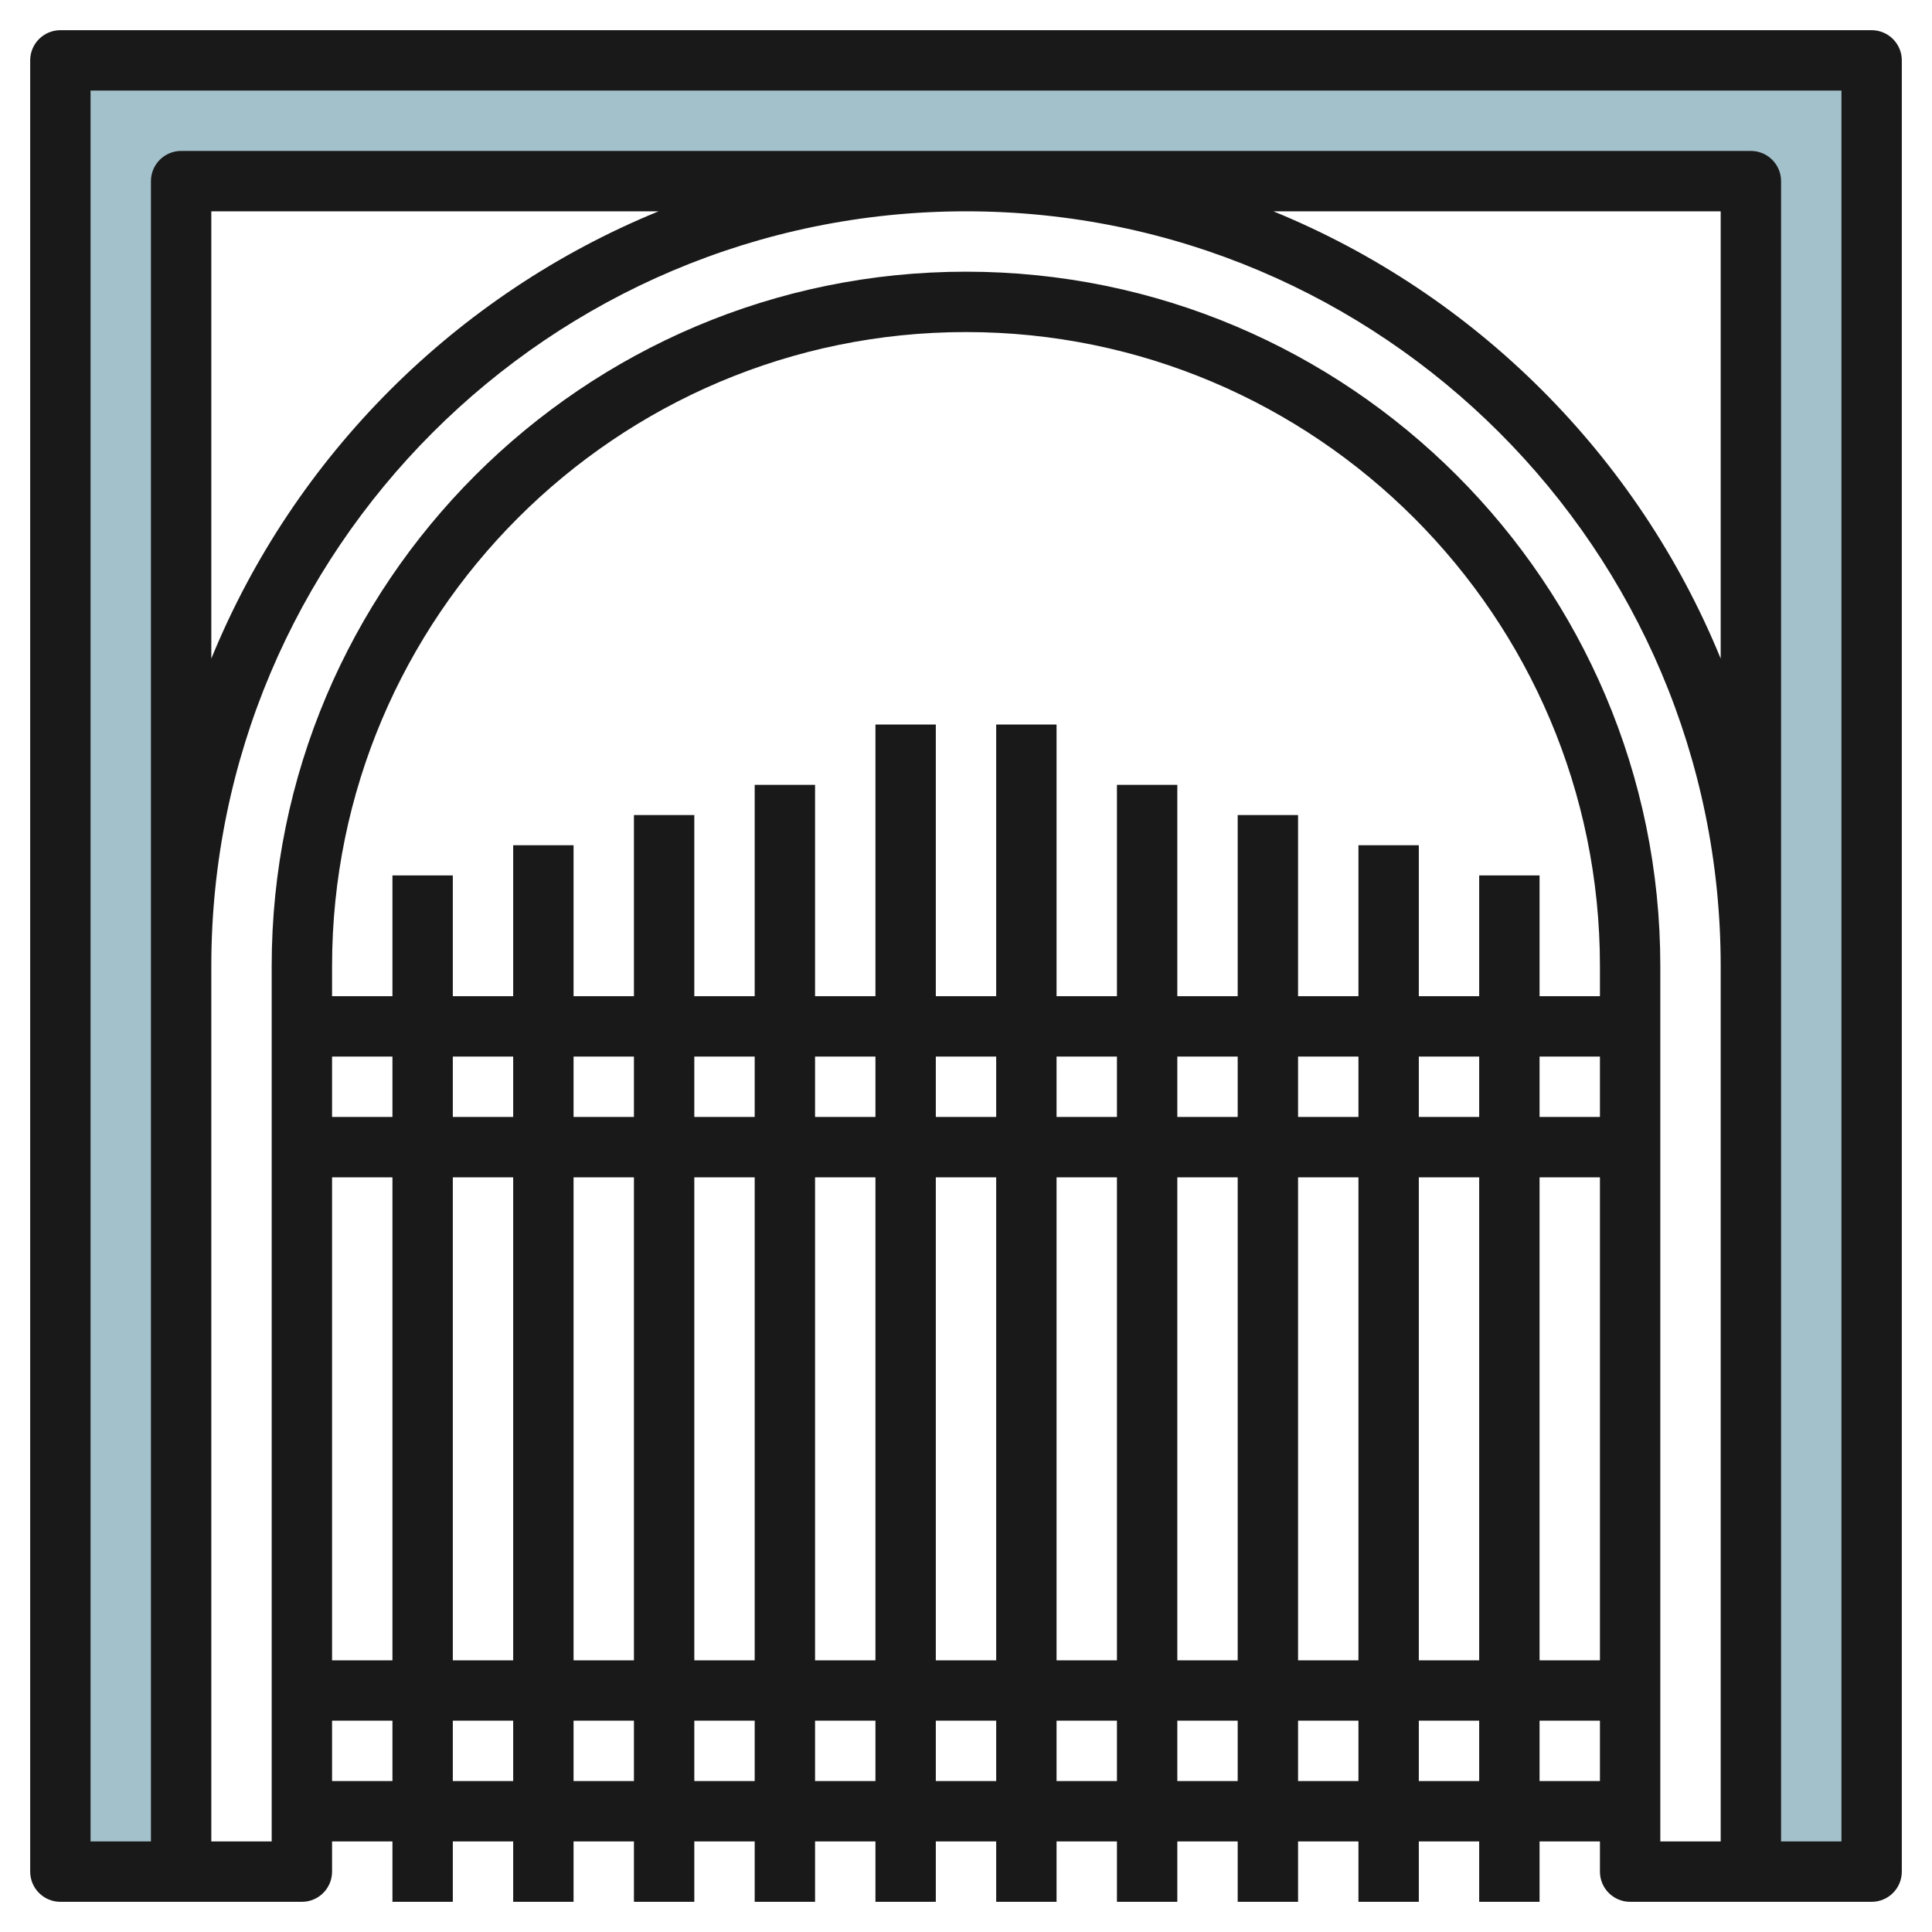
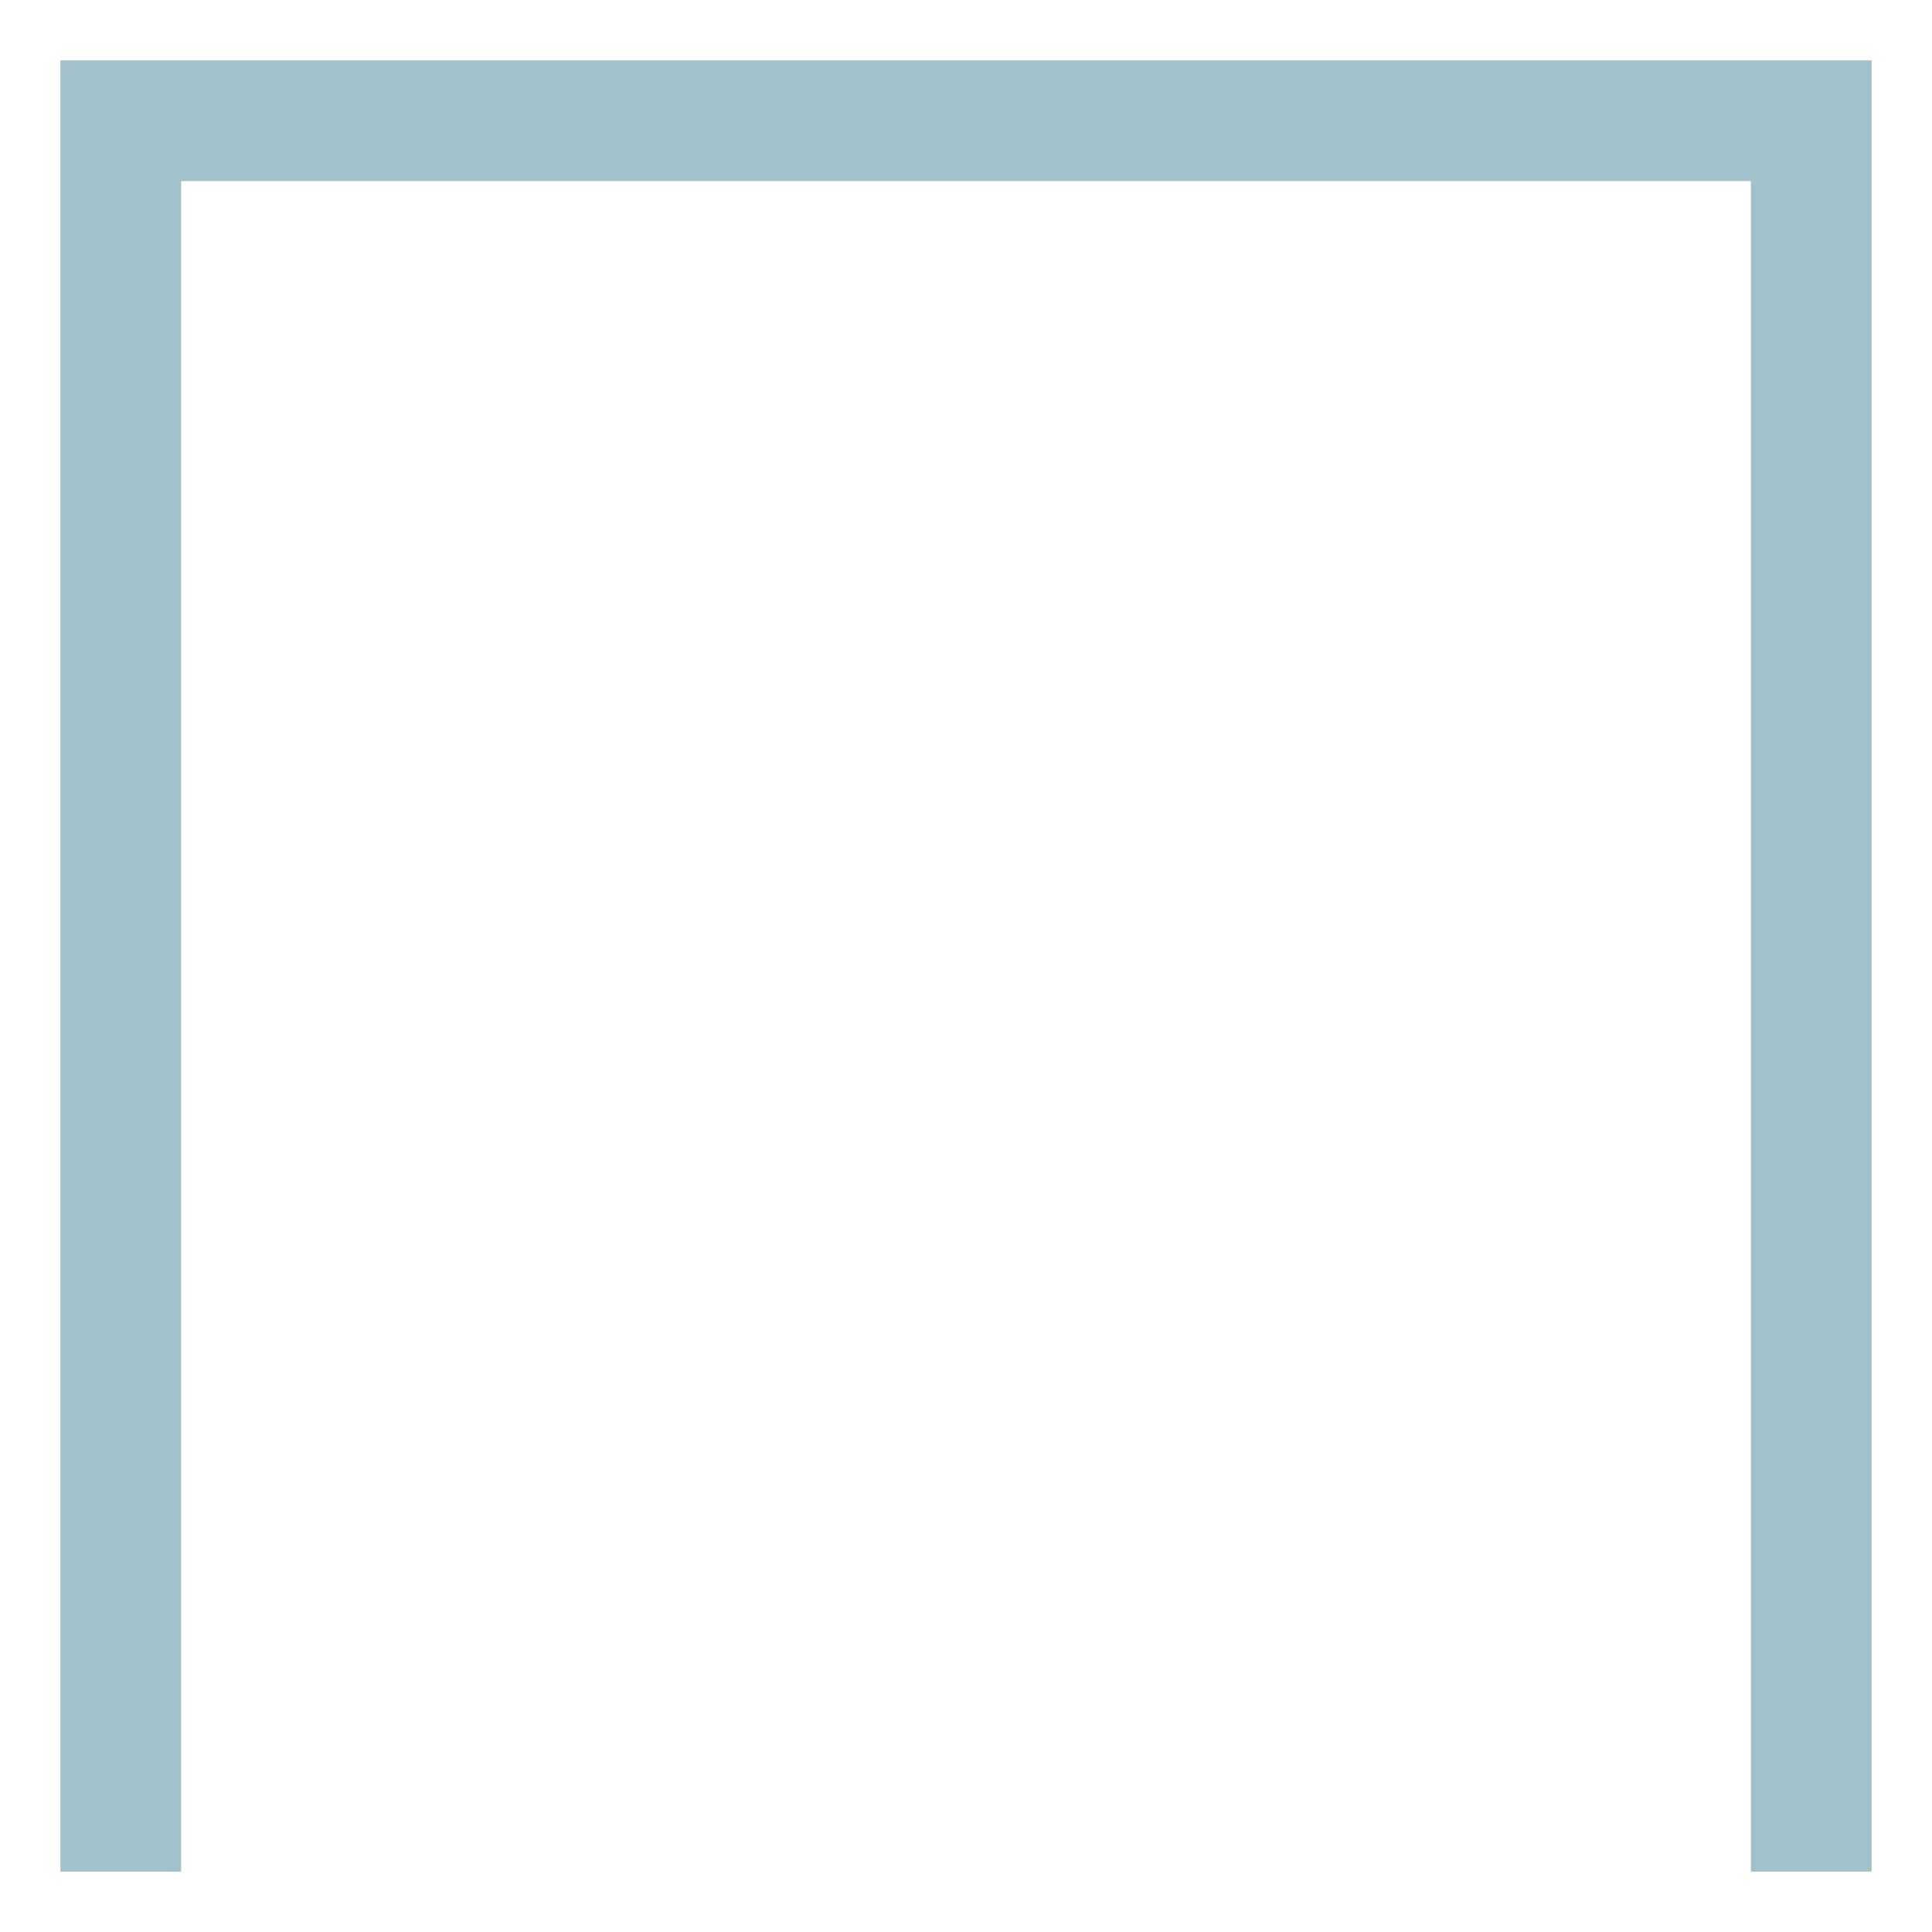
<svg xmlns="http://www.w3.org/2000/svg" id="Layer_3" enable-background="new 0 0 64 64" height="512" viewBox="0 0 64 64" width="512">
  <g>
    <path d="m58 62v-56h-52v56h-4v-60h60v60z" fill="#a3c1ca" />
-     <path d="m62 1h-60c-.552 0-1 .448-1 1v60c0 .553.448 1 1 1h8c.552 0 1-.447 1-1v-1h2v2h2v-2h2v2h2v-2h2v2h2v-2h2v2h2v-2h2v2h2v-2h2v2h2v-2h2v2h2v-2h2v2h2v-2h2v2h2v-2h2v2h2v-2h2v1c0 .553.448 1 1 1h8c.552 0 1-.447 1-1v-60c0-.552-.448-1-1-1zm-9 32h-2v-4h-2v4h-2v-5h-2v5h-2v-6h-2v6h-2v-7h-2v7h-2v-9h-2v9h-2v-9h-2v9h-2v-7h-2v7h-2v-6h-2v6h-2v-5h-2v5h-2v-4h-2v4h-2v-1c0-11.58 9.42-21 21-21s21 9.42 21 21zm-8 4h-2v-2h2zm2-2h2v2h-2zm-6 2h-2v-2h2zm-4 0h-2v-2h2zm-4 0h-2v-2h2zm-4 0h-2v-2h2zm-4 0h-2v-2h2zm-4 0h-2v-2h2zm-4 0h-2v-2h2zm0 2v16h-2v-16zm2 0h2v16h-2zm4 0h2v16h-2zm4 0h2v16h-2zm4 0h2v16h-2zm4 0h2v16h-2zm4 0h2v16h-2zm4 0h2v16h-2zm4 0h2v16h-2zm4 0h2v16h-2zm0-2v-2h2v2zm-40-2h2v2h-2zm0 4h2v16h-2zm0 20v-2h2v2zm4 0v-2h2v2zm4 0v-2h2v2zm4 0v-2h2v2zm4 0v-2h2v2zm4 0v-2h2v2zm4 0v-2h2v2zm4 0v-2h2v2zm4 0v-2h2v2zm4 0v-2h2v2zm4 0v-2h2v2zm-19-50c-12.682 0-23 10.318-23 23v29h-2v-29c0-13.785 11.215-25 25-25s25 11.215 25 25v29h-2v-29c0-12.682-10.318-23-23-23zm-25 12.817v-14.817h14.817c-6.709 2.743-12.074 8.108-14.817 14.817zm50 0c-2.743-6.709-8.108-12.074-14.817-14.817h14.817zm4 39.183h-2v-55c0-.552-.448-1-1-1h-52c-.552 0-1 .448-1 1v55h-2v-58h58z" fill="#191919" />
  </g>
</svg>